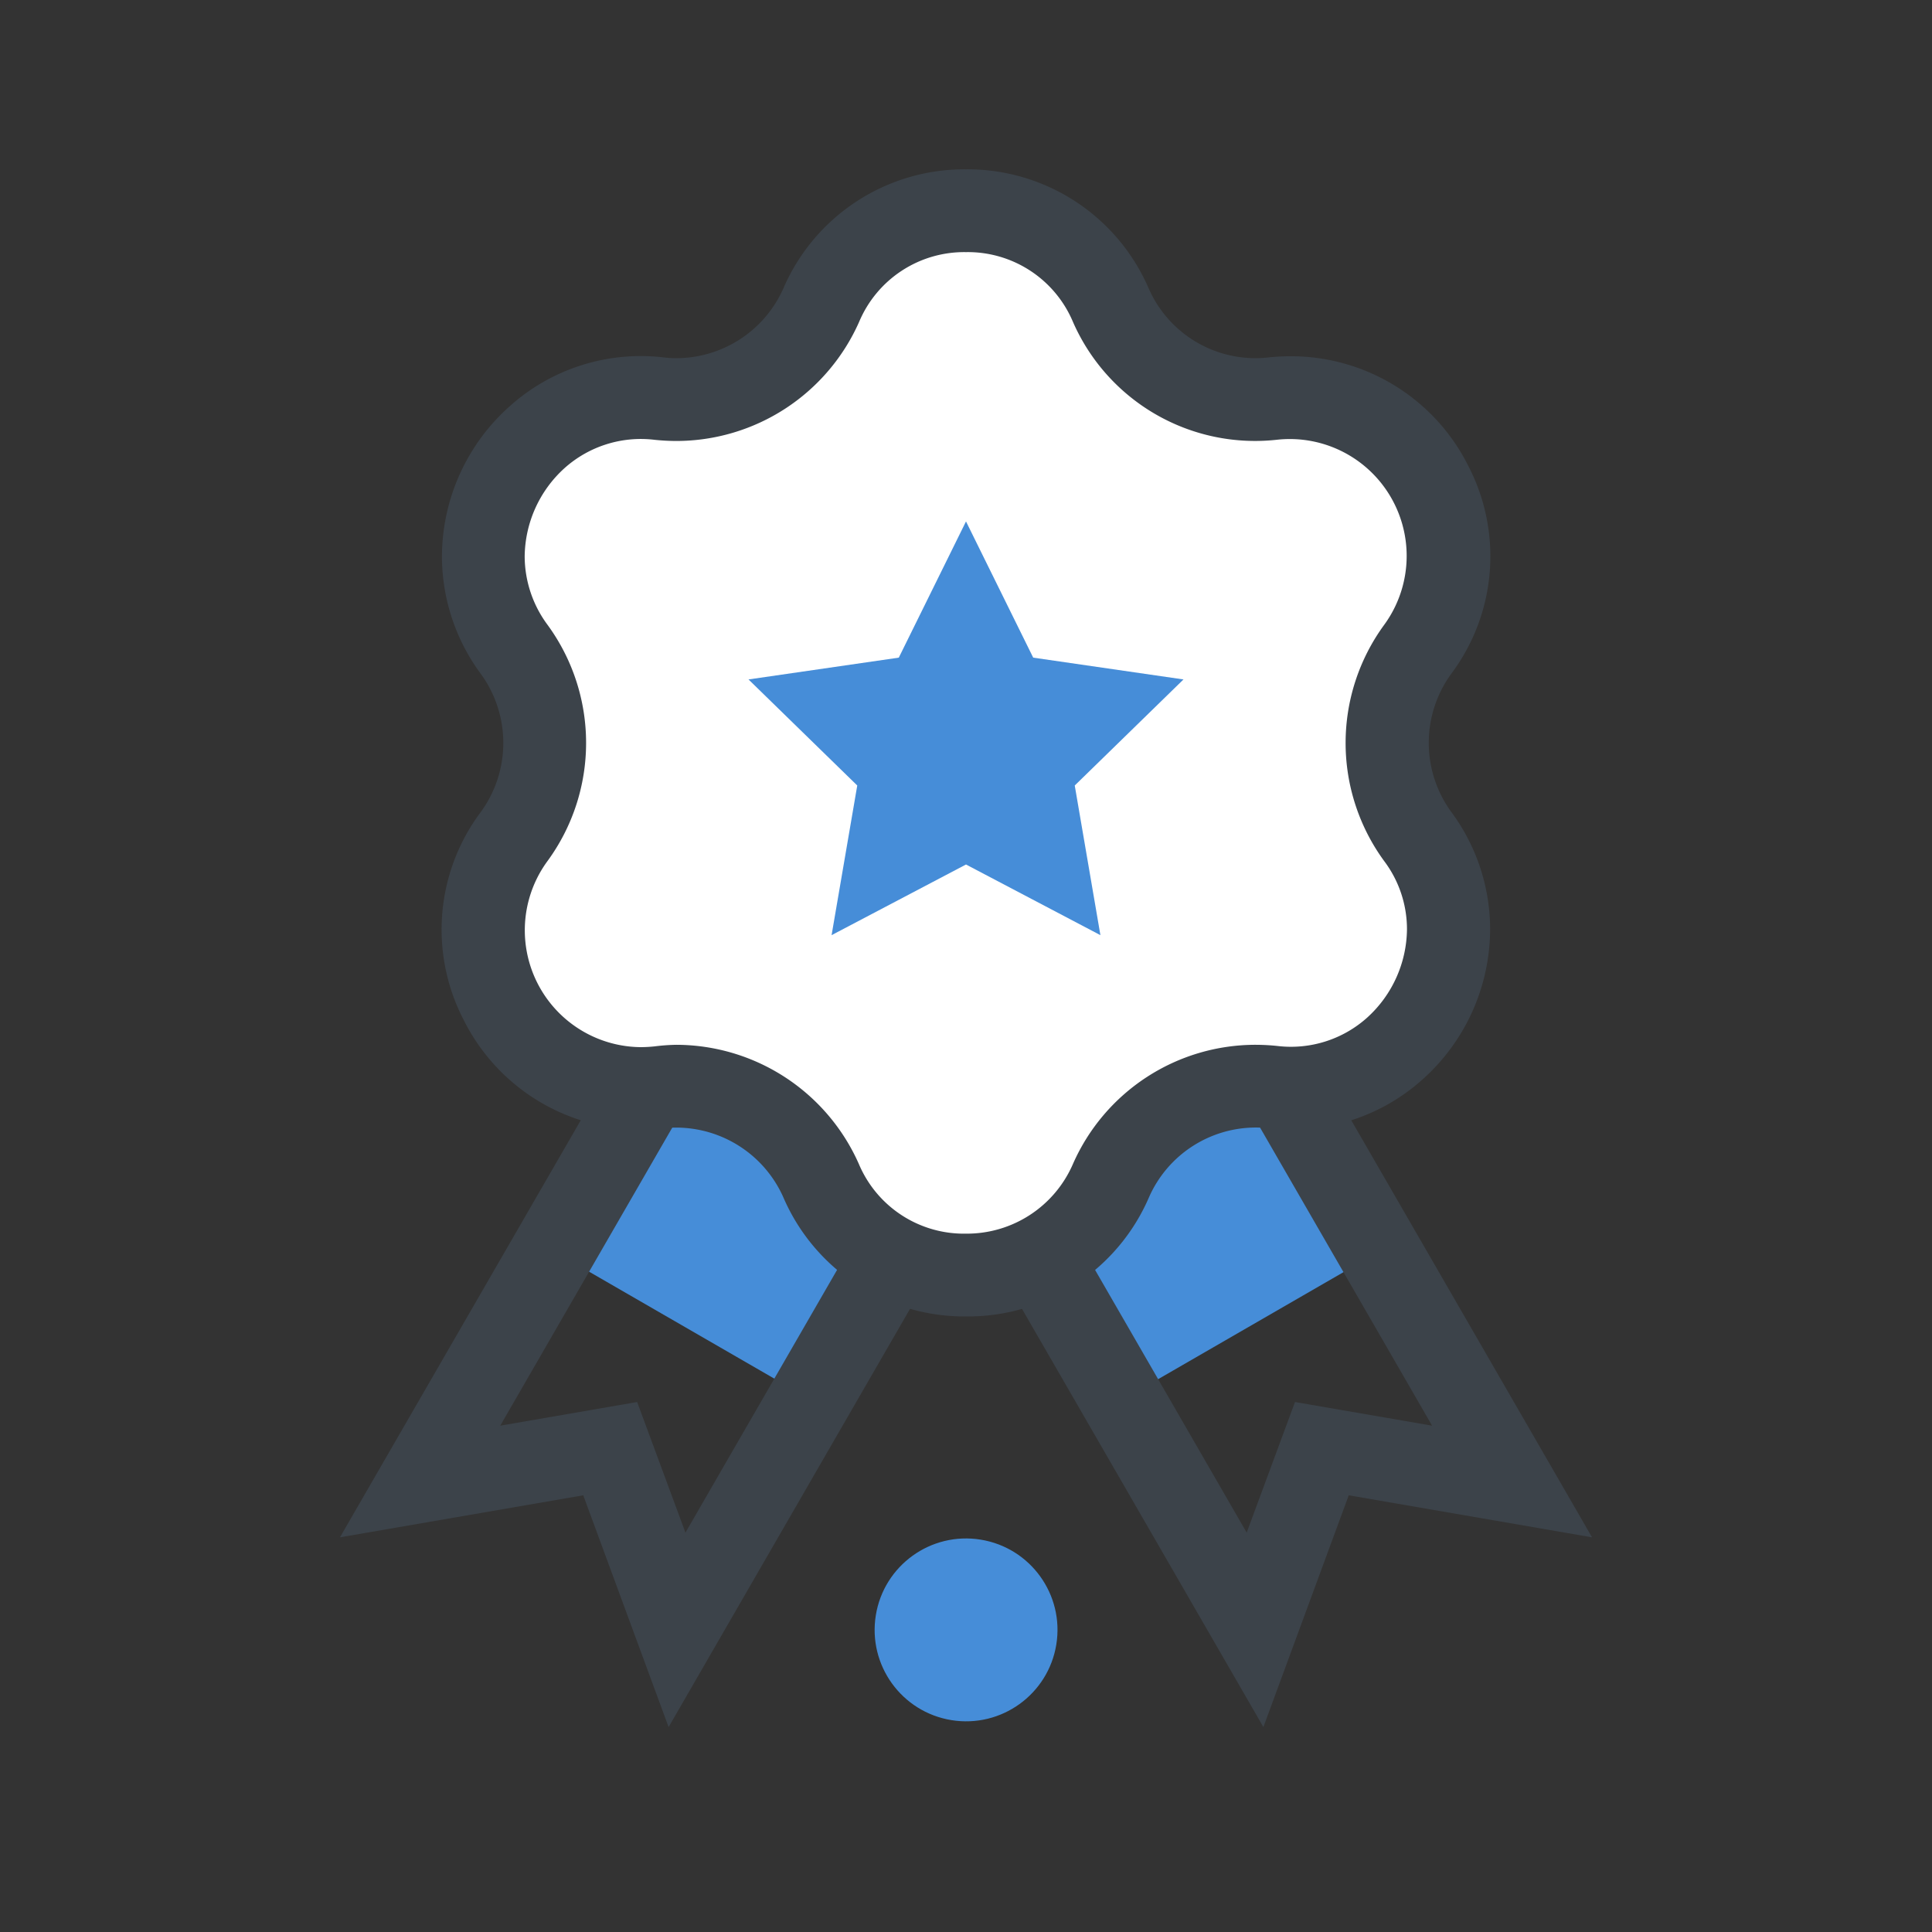
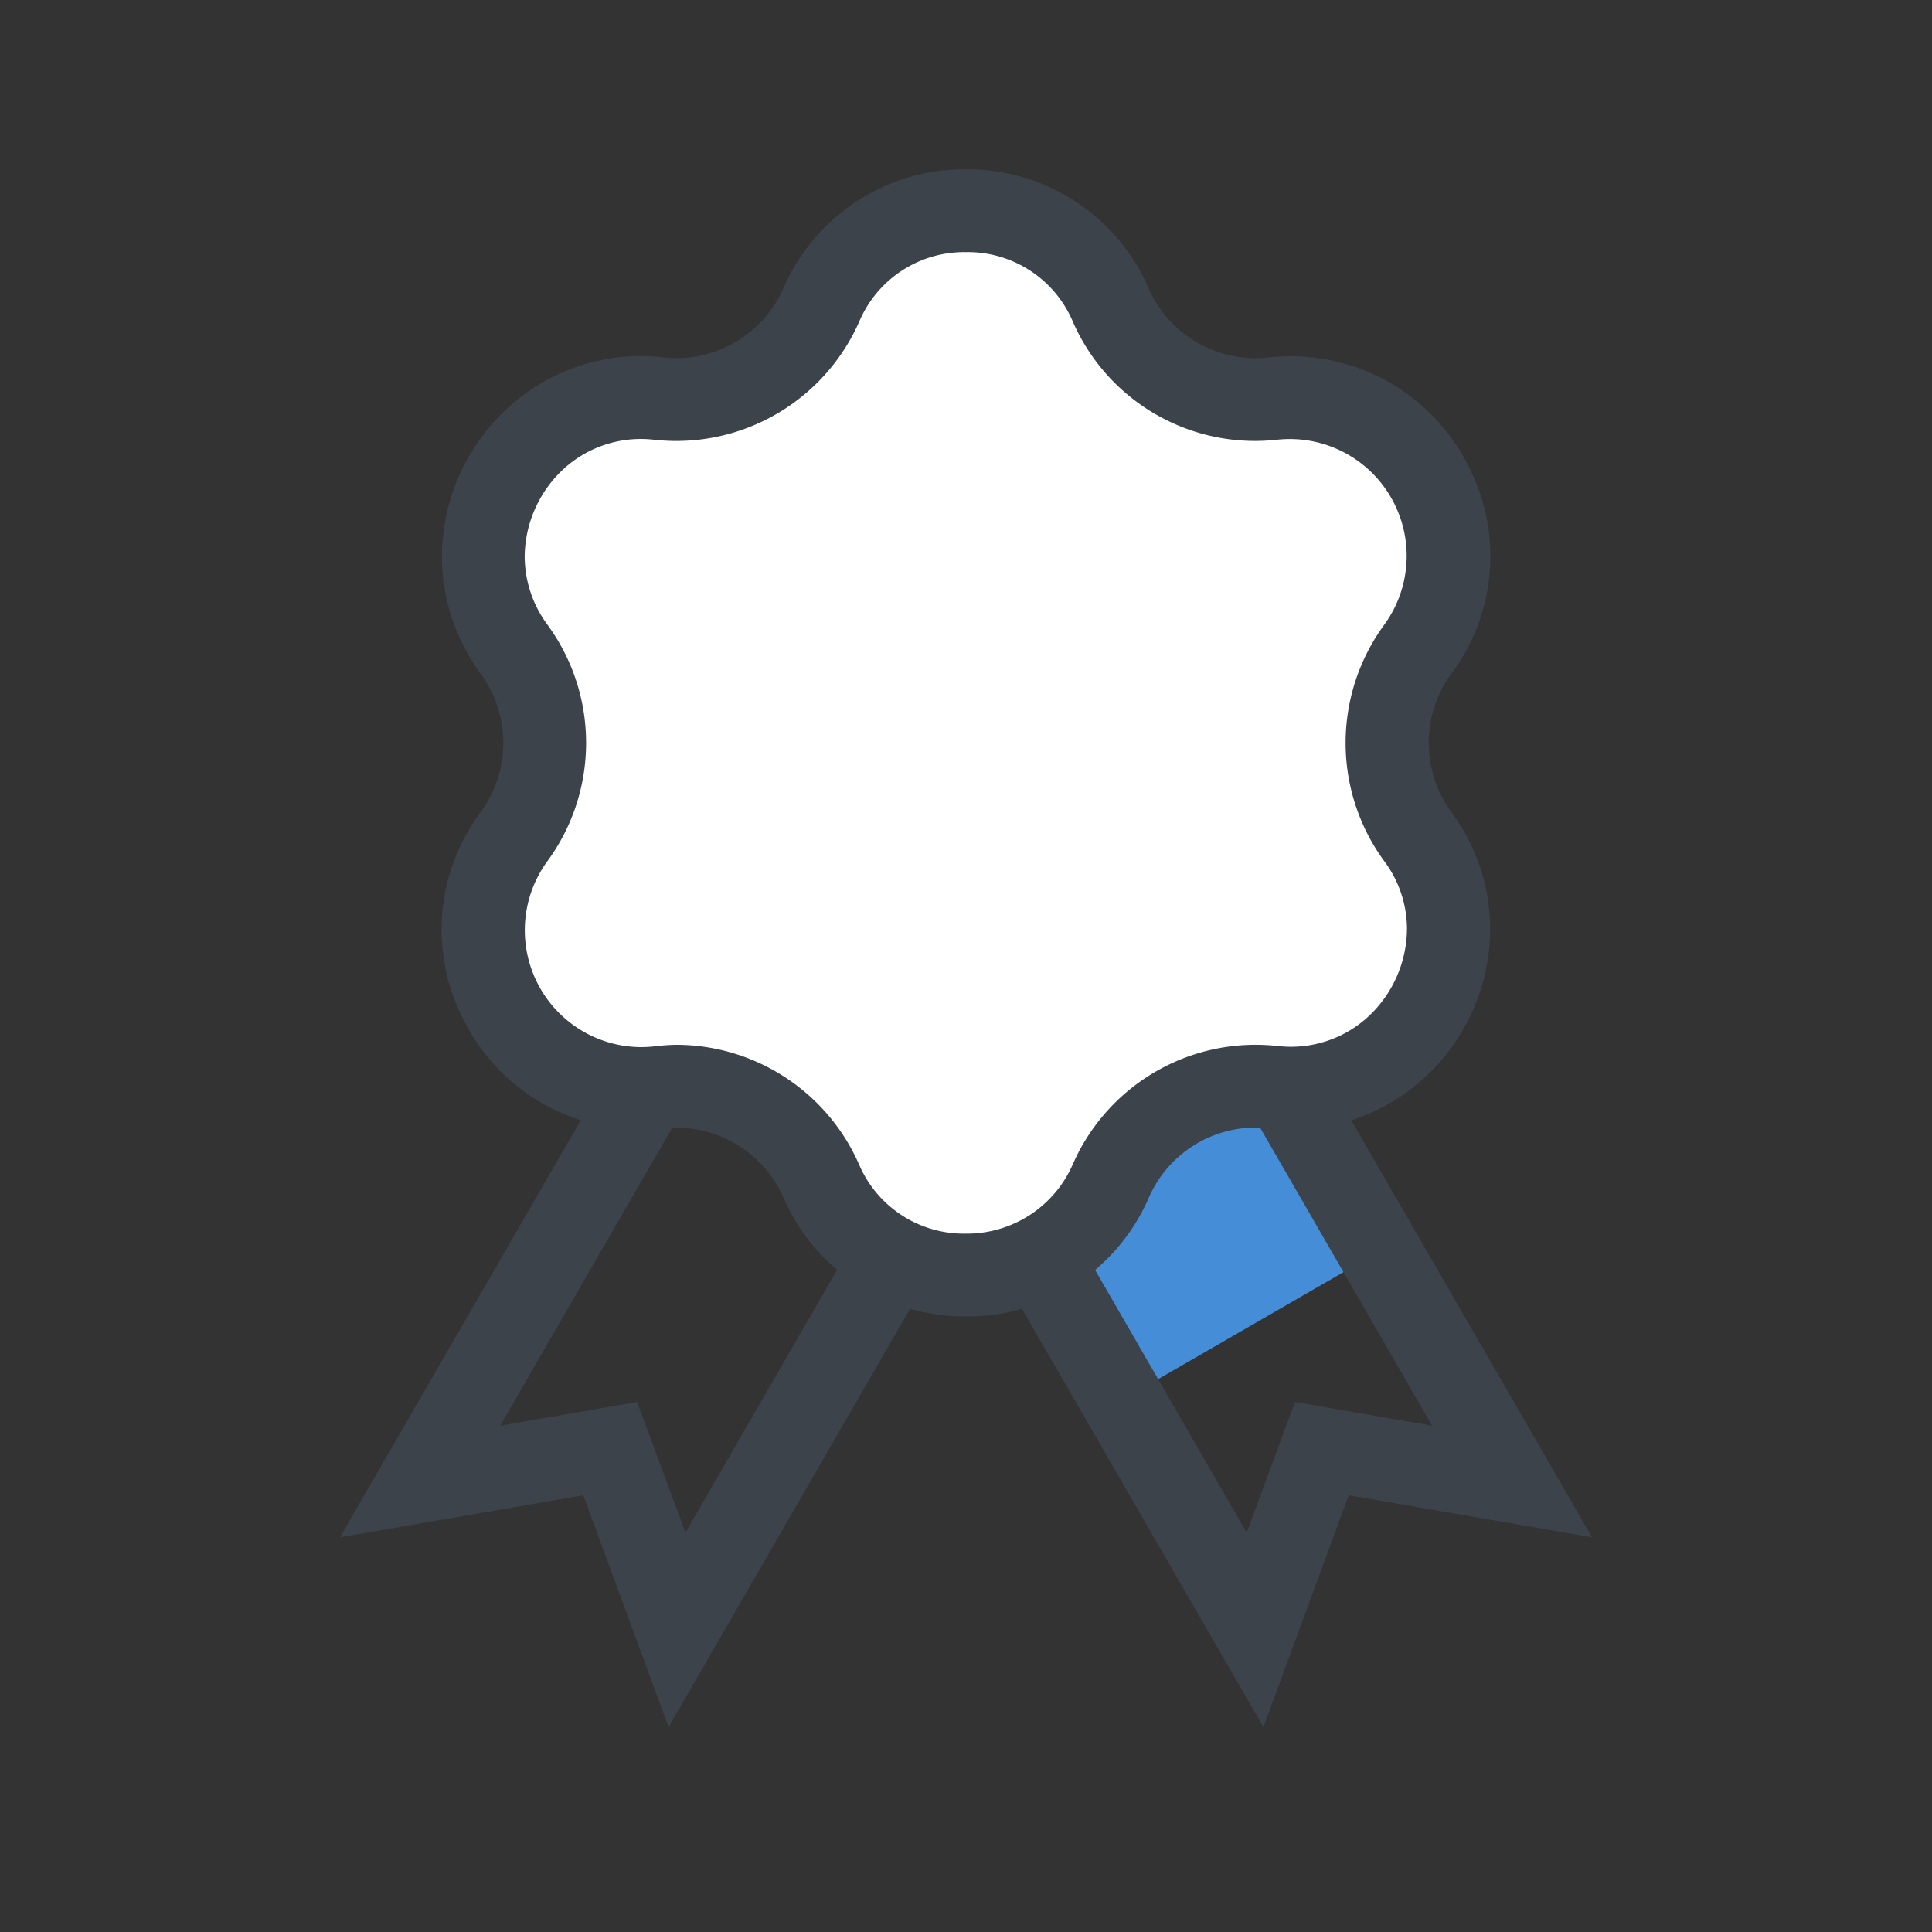
<svg xmlns="http://www.w3.org/2000/svg" xmlns:ns1="http://sodipodi.sourceforge.net/DTD/sodipodi-0.dtd" xmlns:ns2="http://www.inkscape.org/namespaces/inkscape" viewBox="0 0 280 280" version="1.1" id="svg24552" ns1:docname="repair-quality.svg" ns2:version="1.2.2 (732a01da63, 2022-12-09)">
  <rect x="0" y="0" width="280" height="280" fill="#333333" stroke="none" />
  <ns1:namedview id="namedview24554" pagecolor="#505050" bordercolor="#eeeeee" borderopacity="1" ns2:showpageshadow="0" ns2:pageopacity="0" ns2:pagecheckerboard="0" ns2:deskcolor="#505050" showgrid="false" ns2:zoom="2.9071429" ns2:cx="139.82801" ns2:cy="140" ns2:window-width="1920" ns2:window-height="1017" ns2:window-x="-8" ns2:window-y="-8" ns2:window-maximized="1" ns2:current-layer="svg24552" />
  <defs id="defs24528">
    <style id="style24526">.cls-1{fill:none;}.cls-2{fill:#fed428;}.cls-3{fill:#3c434a;}.cls-4{fill:#fff;}</style>
  </defs>
  <g id="Layer_2" data-name="Layer 2">
    <g id="Layer_1-2" data-name="Layer 1">
      <rect class="cls-1" width="280" height="280" id="rect24530" />
      <rect class="cls-2" x="148.51" y="136.35" width="31.48" height="52.58" transform="translate(-59.31 103.91) rotate(-30)" id="rect24532" />
      <rect class="cls-2" x="144.69" y="135.83" width="43" height="60.34" transform="translate(-60.73 105.33) rotate(-30)" id="rect24534" style="fill:#468dd8;fill-opacity:1" />
-       <rect class="cls-2" x="92.52" y="135.83" width="43" height="60.34" transform="translate(98.27 -34.77) rotate(30)" id="rect24536" style="fill:#468dd8;fill-opacity:1" />
      <path class="cls-3" d="M96.9,250.3,84.53,216.71,49.27,222.8l58.82-101.88,47.62,27.5Zm-4.56-47.11,7,18.93,40-69.31-26.84-15.5-40,69.31Z" id="path24538" />
      <path class="cls-3" d="M183.1,250.3,124.29,148.42l47.62-27.5L230.73,222.8l-35.26-6.09Zm-42.42-97.49,40,69.31,7-18.93,19.87,3.43-40-69.31Z" id="path24540" />
      <path class="cls-4" d="M79,107.67a22.93,22.93,0,0,0-4.42-13.55,22.63,22.63,0,0,1-4.49-13.46A23,23,0,0,1,95.55,57.77,22.87,22.87,0,0,0,119,44.23c8-18.25,33.92-18.25,42,0a22.86,22.86,0,0,0,23.46,13.54,23.55,23.55,0,0,1,2.63-.14c18.31,0,29.6,21.12,18.36,36.49a22.94,22.94,0,0,0,0,27.1,22.56,22.56,0,0,1,4.48,13.45c0,12.73-10.87,24.48-25.47,22.89A22.85,22.85,0,0,0,161,171.11a22.94,22.94,0,0,1-42,0,22.86,22.86,0,0,0-23.47-13.55,23.94,23.94,0,0,1-2.65.15c-18.29,0-29.58-21.14-18.33-36.49A22.93,22.93,0,0,0,79,107.67" id="path24542" />
      <path class="cls-3" d="M140,190.79a28.56,28.56,0,0,1-26.47-17.26A17,17,0,0,0,98,163.42a15.12,15.12,0,0,0-1.85.11,30.36,30.36,0,0,1-3.29.18,28.7,28.7,0,0,1-25.66-15.89,28.4,28.4,0,0,1,2.49-30.15,17,17,0,0,0,0-20,28.68,28.68,0,0,1-5.64-17,29.24,29.24,0,0,1,9.76-21.74A28.42,28.42,0,0,1,96.19,51.8a15.12,15.12,0,0,0,1.85.11A17,17,0,0,0,113.53,41.8,28.57,28.57,0,0,1,140,24.54h0a28.6,28.6,0,0,1,26.48,17.27A16.91,16.91,0,0,0,182,51.91a17.08,17.08,0,0,0,1.84-.11,31,31,0,0,1,3.28-.17,28.73,28.73,0,0,1,25.67,15.88,28.42,28.42,0,0,1-2.47,30.15,17,17,0,0,0,0,20,28.59,28.59,0,0,1,5.64,17,29.29,29.29,0,0,1-9.77,21.76,28.4,28.4,0,0,1-22.35,7.09c-.64-.06-1.26-.1-1.84-.1a16.92,16.92,0,0,0-15.48,10.11A28.57,28.57,0,0,1,140,190.79ZM98,151.42a29,29,0,0,1,26.47,17.27A16.52,16.52,0,0,0,140,178.79a16.75,16.75,0,0,0,15.5-10.1A28.92,28.92,0,0,1,182,151.42a30.74,30.74,0,0,1,3.13.17,16.53,16.53,0,0,0,13-4.1,17.5,17.5,0,0,0,5.78-12.82,16.45,16.45,0,0,0-3.32-9.9,29,29,0,0,1,0-34.19,16.94,16.94,0,0,0-13.51-26.95,17.11,17.11,0,0,0-2,.1A28.82,28.82,0,0,1,155.5,46.65,16.53,16.53,0,0,0,140,36.54h0a16.52,16.52,0,0,0-15.49,10.11A29,29,0,0,1,98,63.91a31.09,31.09,0,0,1-3.14-.17,16.58,16.58,0,0,0-13.05,4.11,17.5,17.5,0,0,0-5.77,12.81,16.74,16.74,0,0,0,3.33,9.92,29,29,0,0,1,0,34.18,16.94,16.94,0,0,0,13.49,27,19.57,19.57,0,0,0,2-.11A28.8,28.8,0,0,1,98,151.42Z" id="path24544" />
-       <polygon class="cls-2" points="140 75.57 149.74 95.31 171.52 98.47 155.76 113.84 159.48 135.53 140 125.29 120.52 135.53 124.24 113.84 108.48 98.47 130.26 95.31 140 75.57" id="polygon24546" style="fill:#468dd8;fill-opacity:1" />
-       <circle class="cls-2" cx="140" cy="236.21" r="13.25" transform="translate(-115.58 336.56) rotate(-80.78)" id="circle24548" style="fill:#468dd8;fill-opacity:1" />
    </g>
  </g>
</svg>